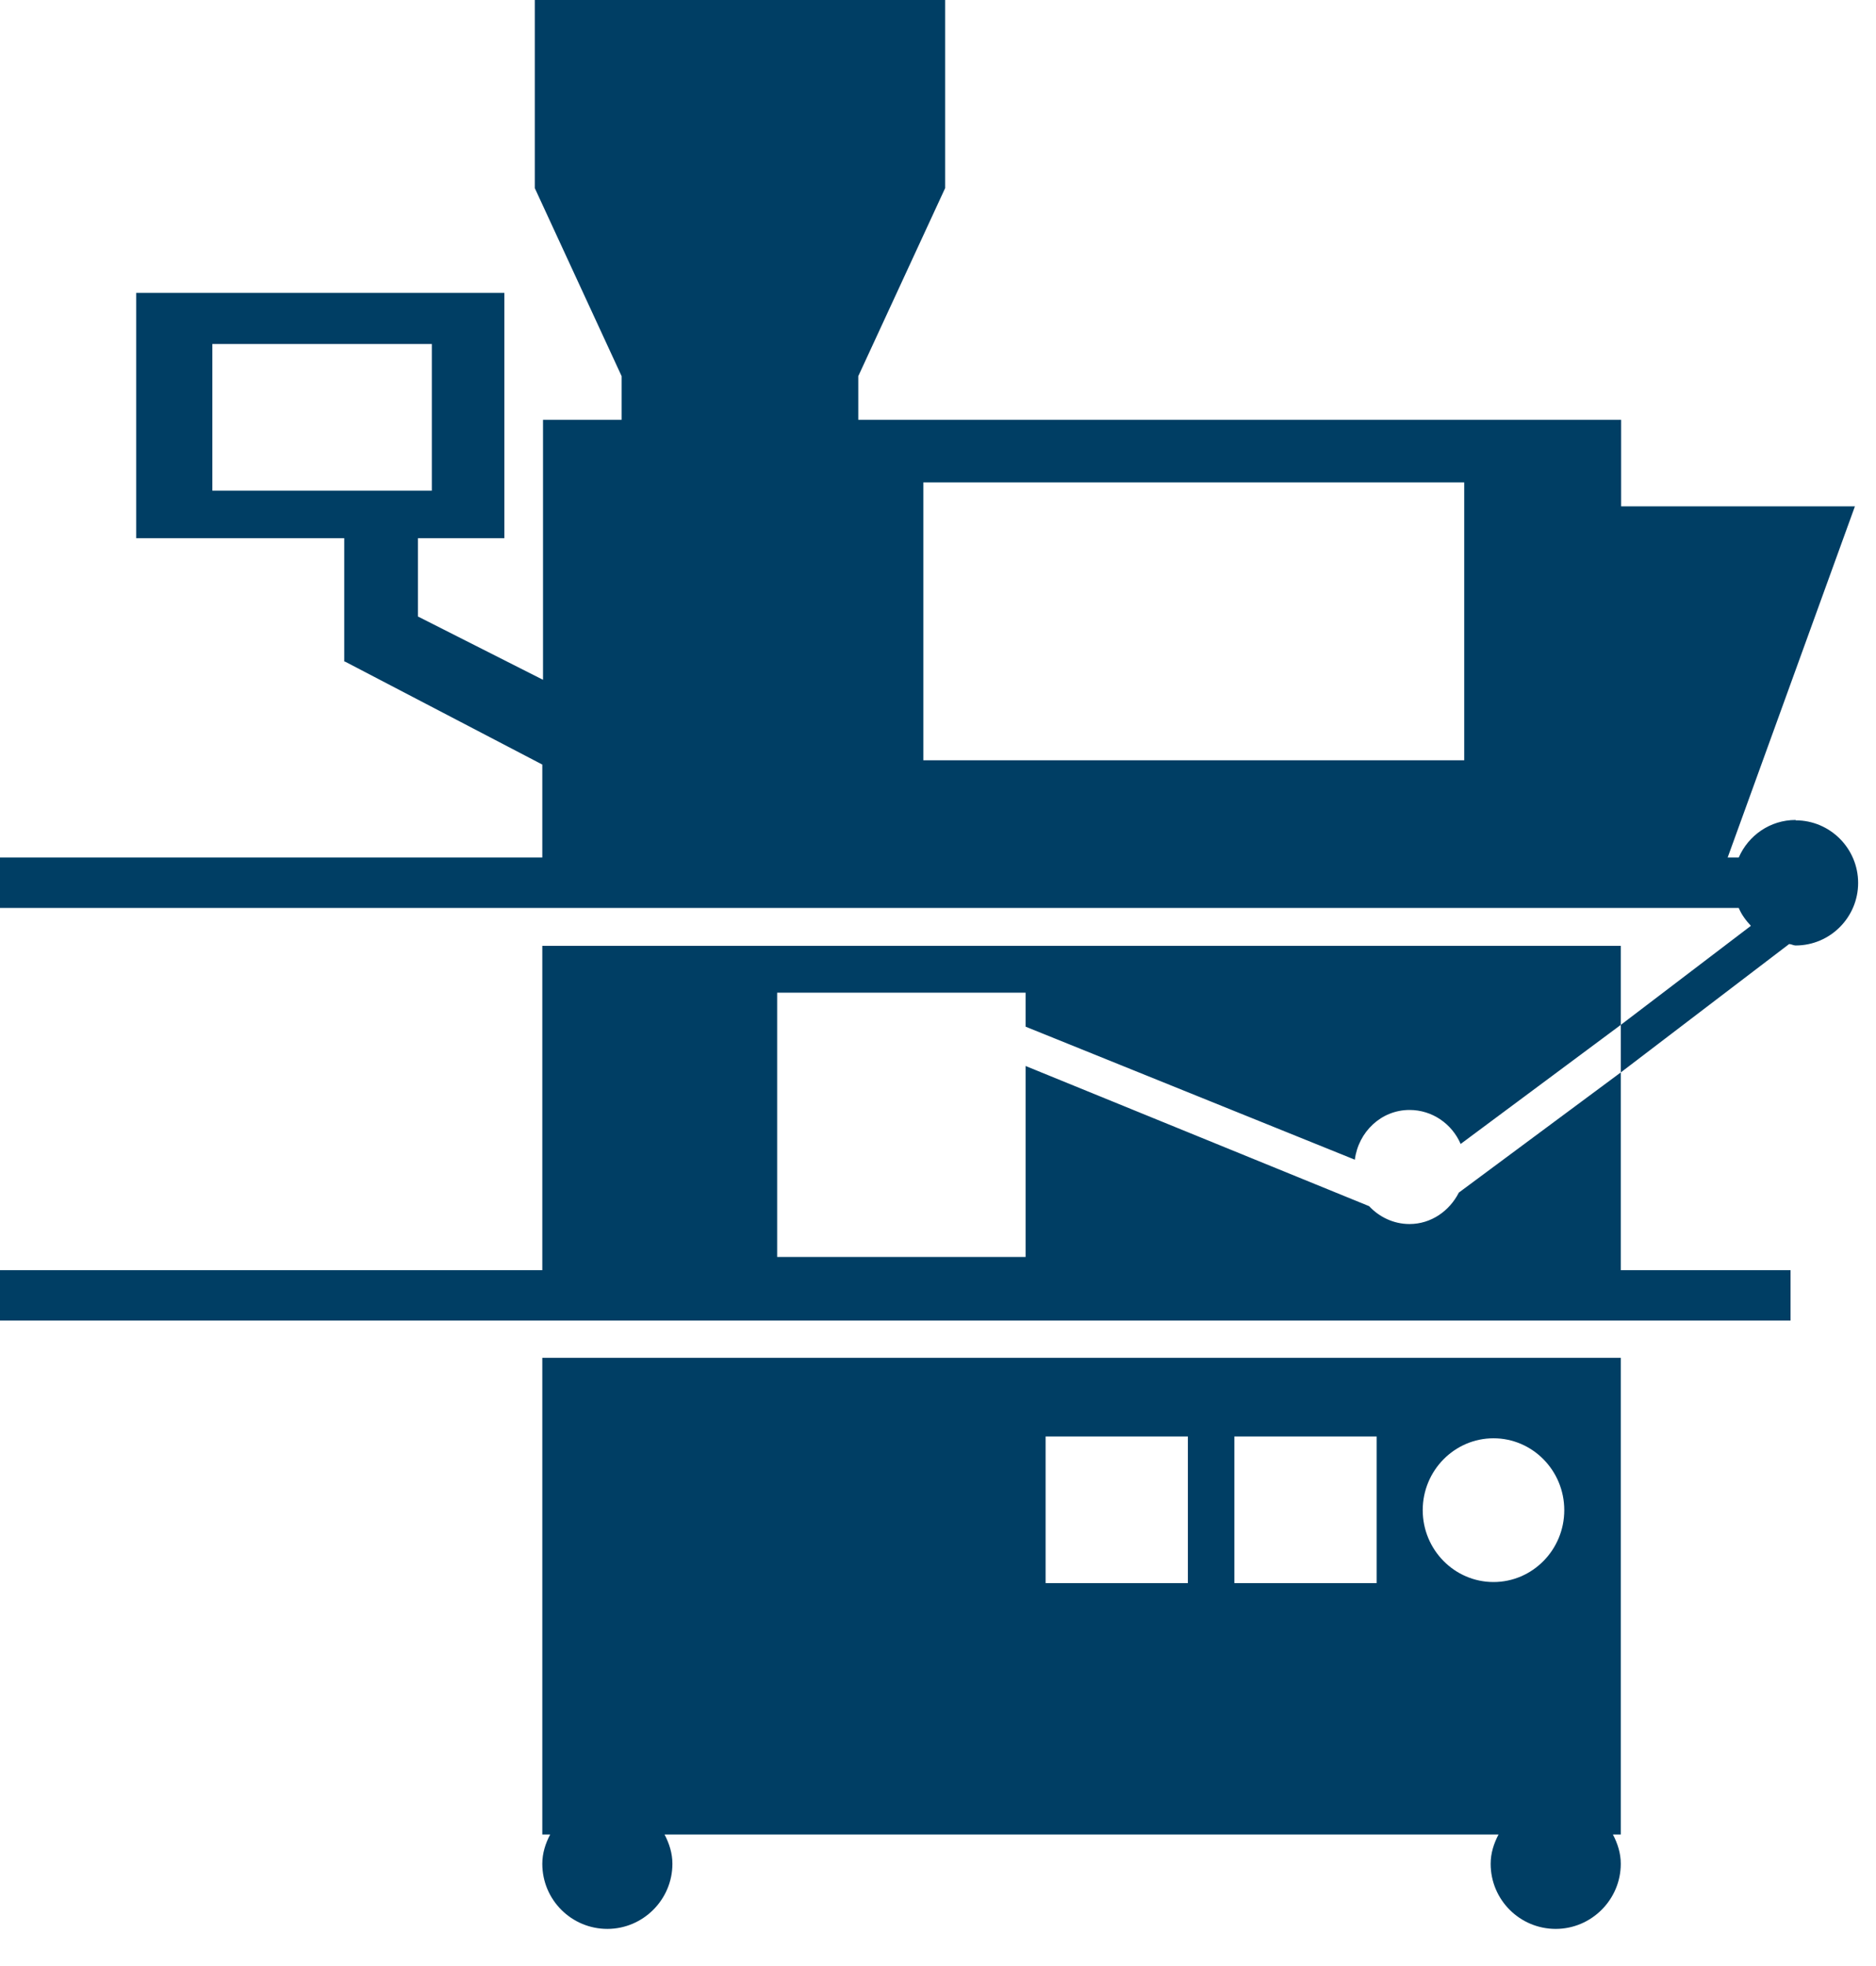
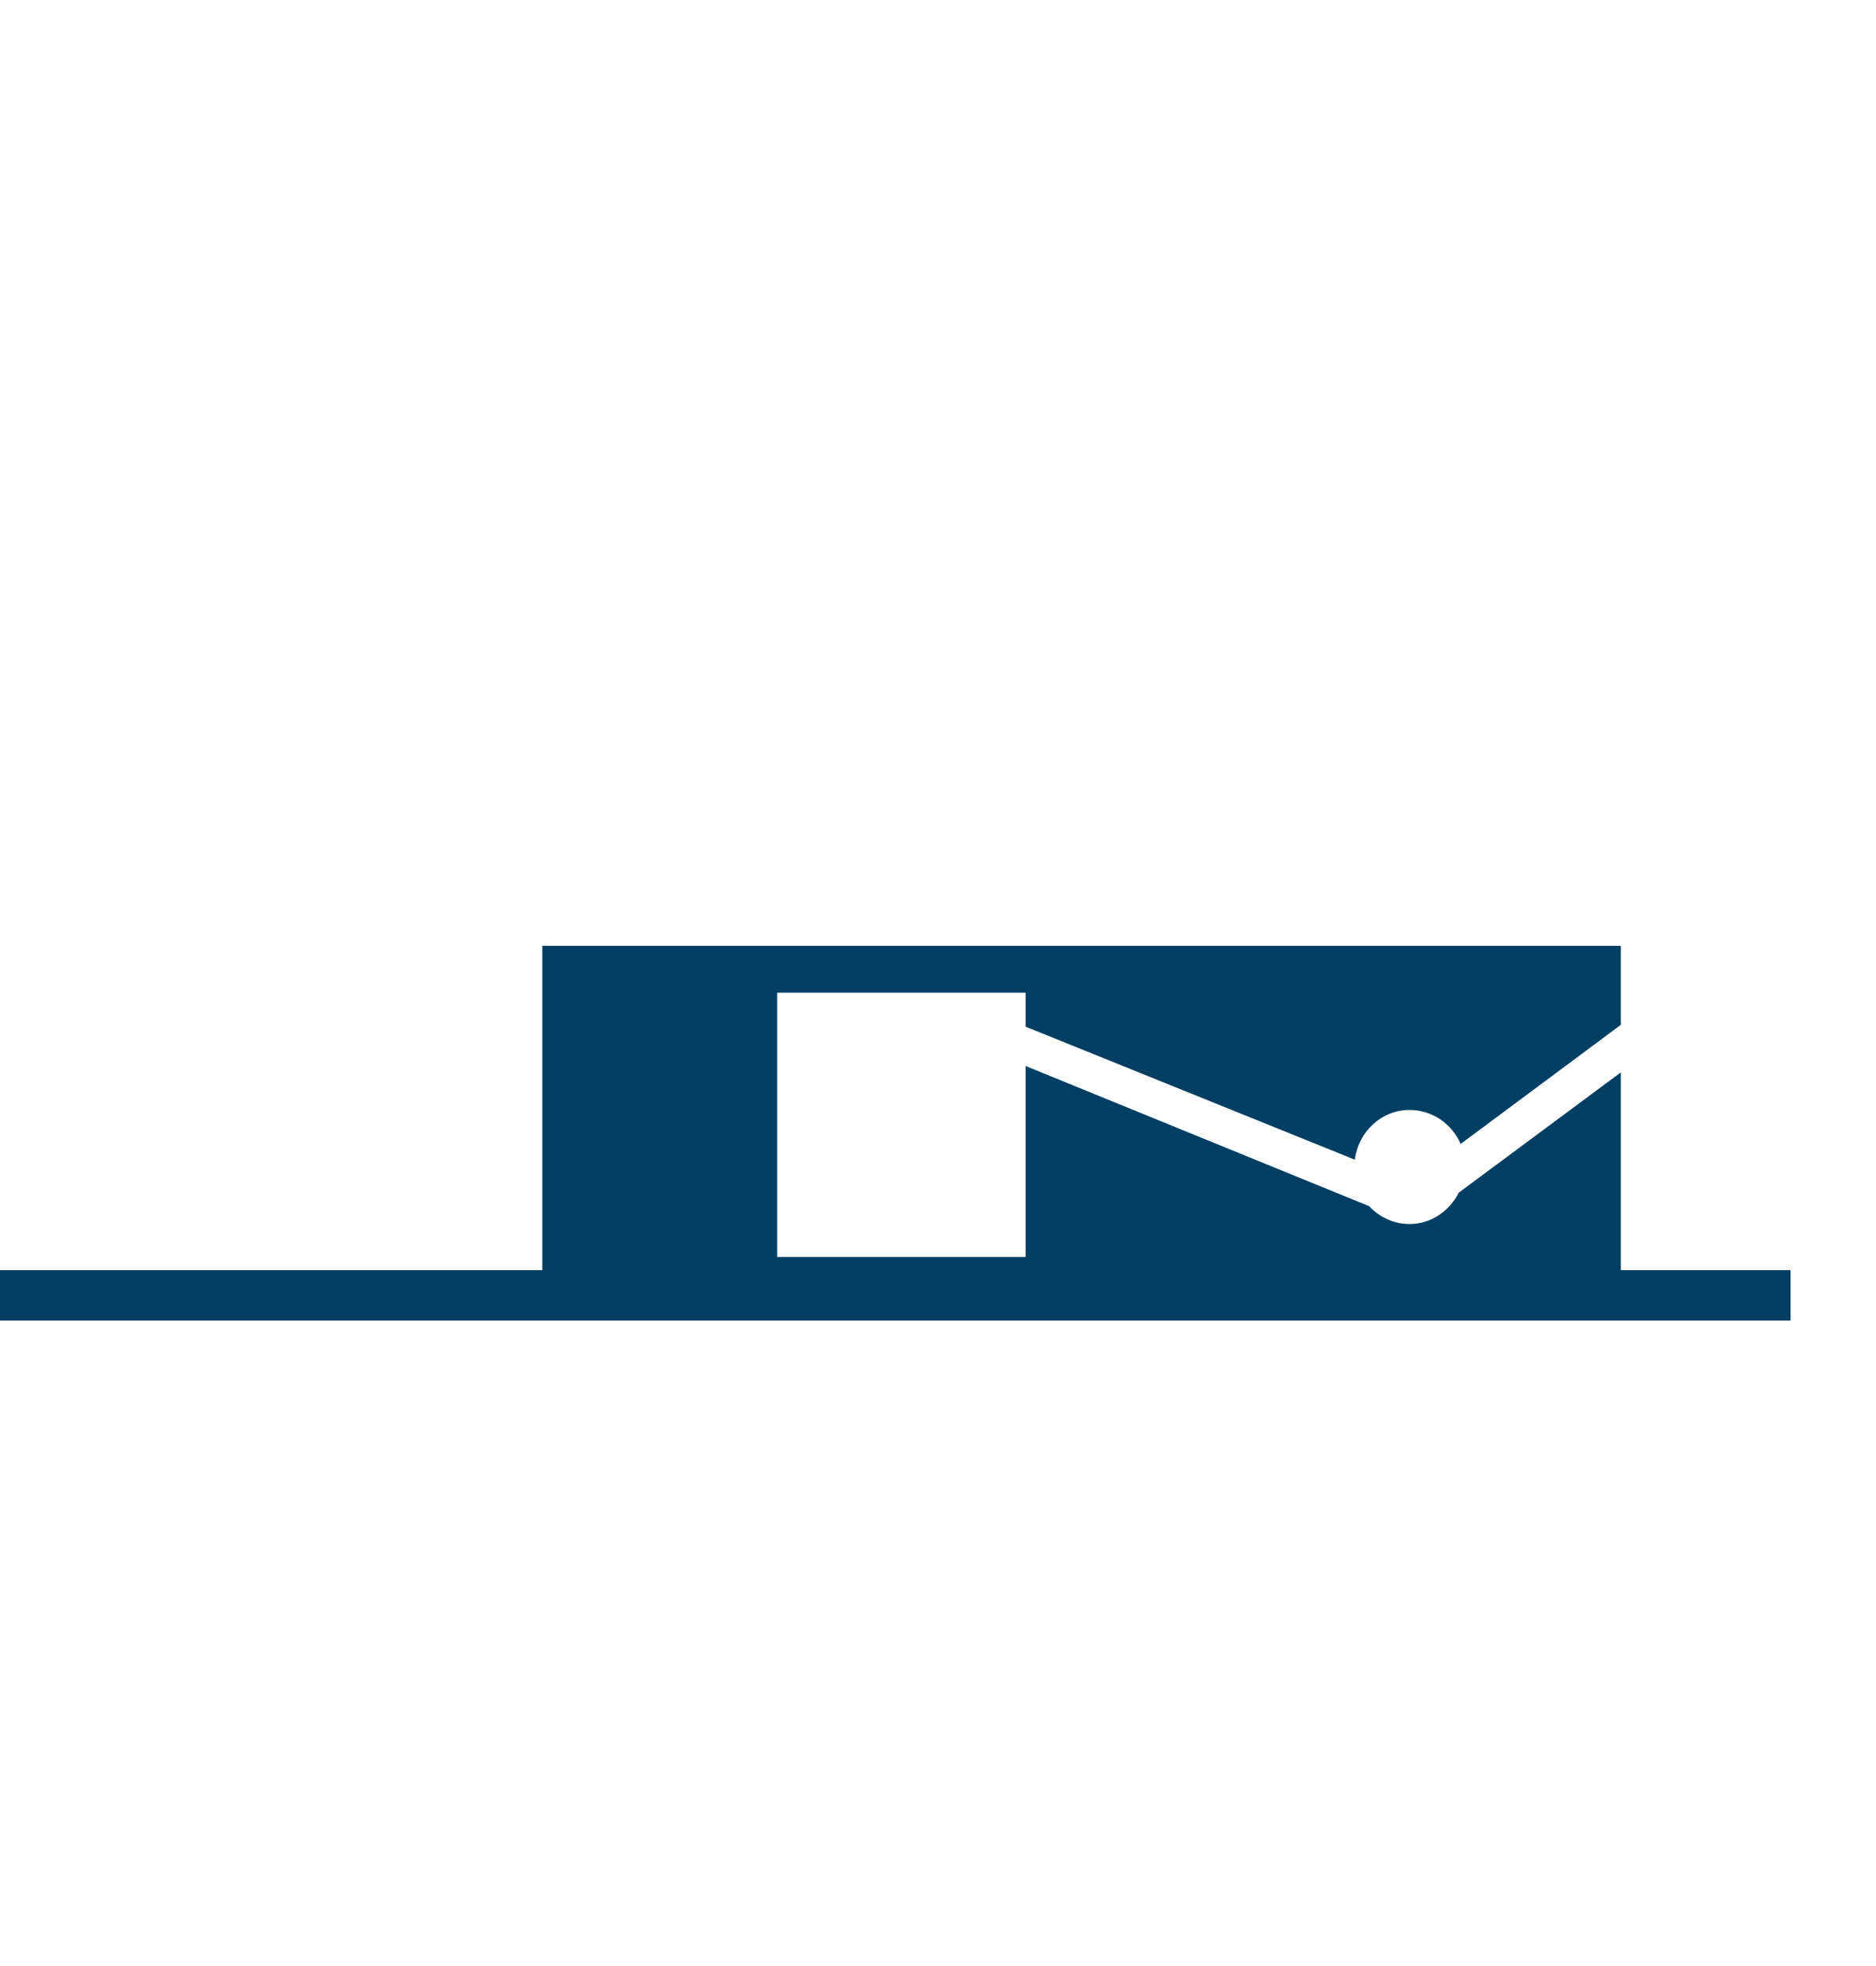
<svg xmlns="http://www.w3.org/2000/svg" width="42" height="44" viewBox="0 0 42 44" fill="none">
-   <path d="M40.2 18.351C39.631 18.351 39.143 18.695 38.927 19.191H38.679L41.528 11.332H36.294V9.396H19.215V8.419L21.16 4.21V0H11.973V4.21L13.917 8.419V9.396H12.157V15.214L9.356 13.797V12.045H11.292V6.555H3.049V12.045H7.707V14.806H7.723L12.141 17.111V19.191H0V20.32H38.927C38.991 20.472 39.087 20.6 39.199 20.72L36.286 22.937V24.001L40.055 21.128C40.103 21.128 40.151 21.16 40.2 21.16C40.976 21.16 41.6 20.528 41.6 19.76C41.6 18.991 40.976 18.359 40.2 18.359V18.351ZM4.754 10.98V7.699H9.668V10.98H4.754ZM32.781 17.015H20.672V10.796H32.781V17.015Z" fill="#003E64" />
-   <path d="M36.11 41.056H36.286V30.388H12.141V41.056H12.317C12.213 41.256 12.141 41.472 12.141 41.712C12.141 42.521 12.797 43.169 13.597 43.169C14.398 43.169 15.054 42.513 15.054 41.712C15.054 41.472 14.982 41.256 14.878 41.056H33.549C33.445 41.256 33.373 41.472 33.373 41.712C33.373 42.521 34.029 43.169 34.829 43.169C35.63 43.169 36.286 42.513 36.286 41.712C36.286 41.472 36.214 41.256 36.11 41.056ZM26.594 35.43H23.409V32.149H26.594V35.43ZM30.82 35.43H27.635V32.149H30.82V35.43ZM31.852 33.797C31.852 32.909 32.565 32.189 33.437 32.189C34.309 32.189 35.021 32.909 35.021 33.797C35.021 34.686 34.309 35.406 33.437 35.406C32.565 35.406 31.852 34.686 31.852 33.797Z" fill="#003E64" />
  <path d="M36.286 28.419V24.001L32.661 26.69C32.453 27.098 32.044 27.394 31.556 27.394C31.196 27.394 30.876 27.234 30.652 26.994L22.961 23.857V28.131H17.399V22.216H22.961V22.977L30.332 25.954C30.412 25.33 30.924 24.841 31.556 24.841C32.068 24.841 32.508 25.154 32.701 25.602L36.286 22.937V21.168H12.141V28.427H0V29.555H40.087V28.427H36.286V28.419Z" fill="#003E64" />
</svg>